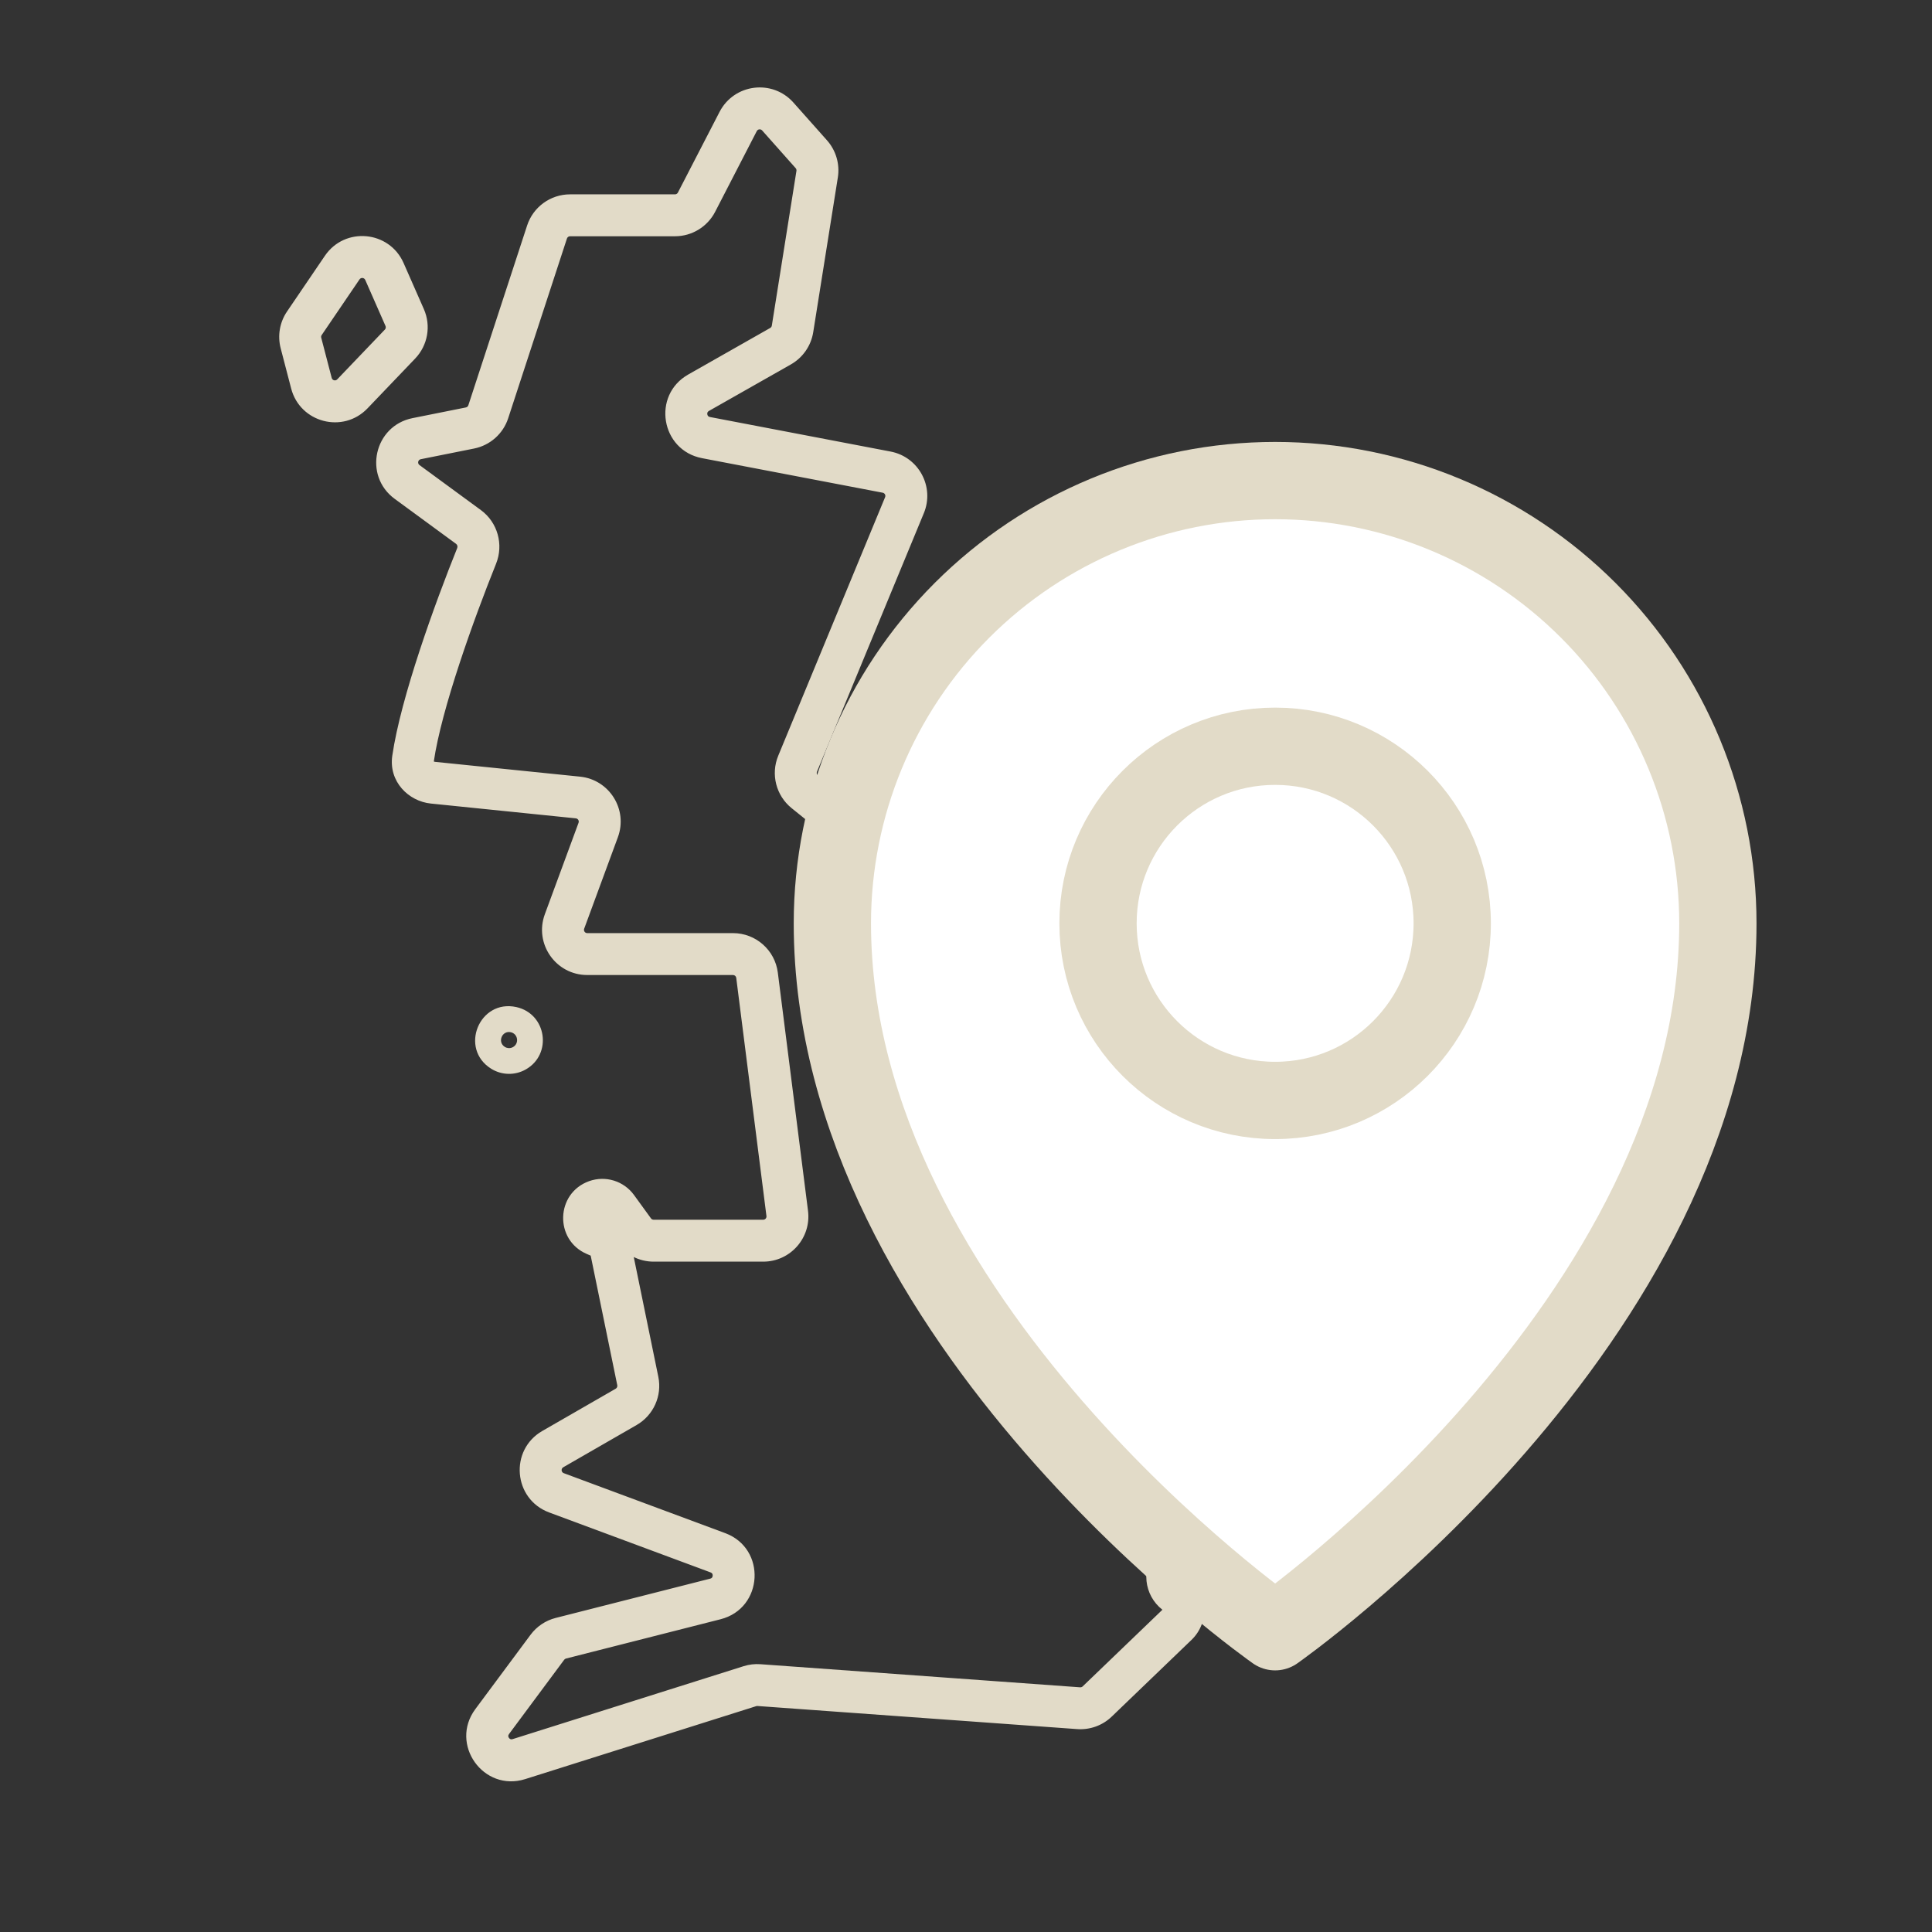
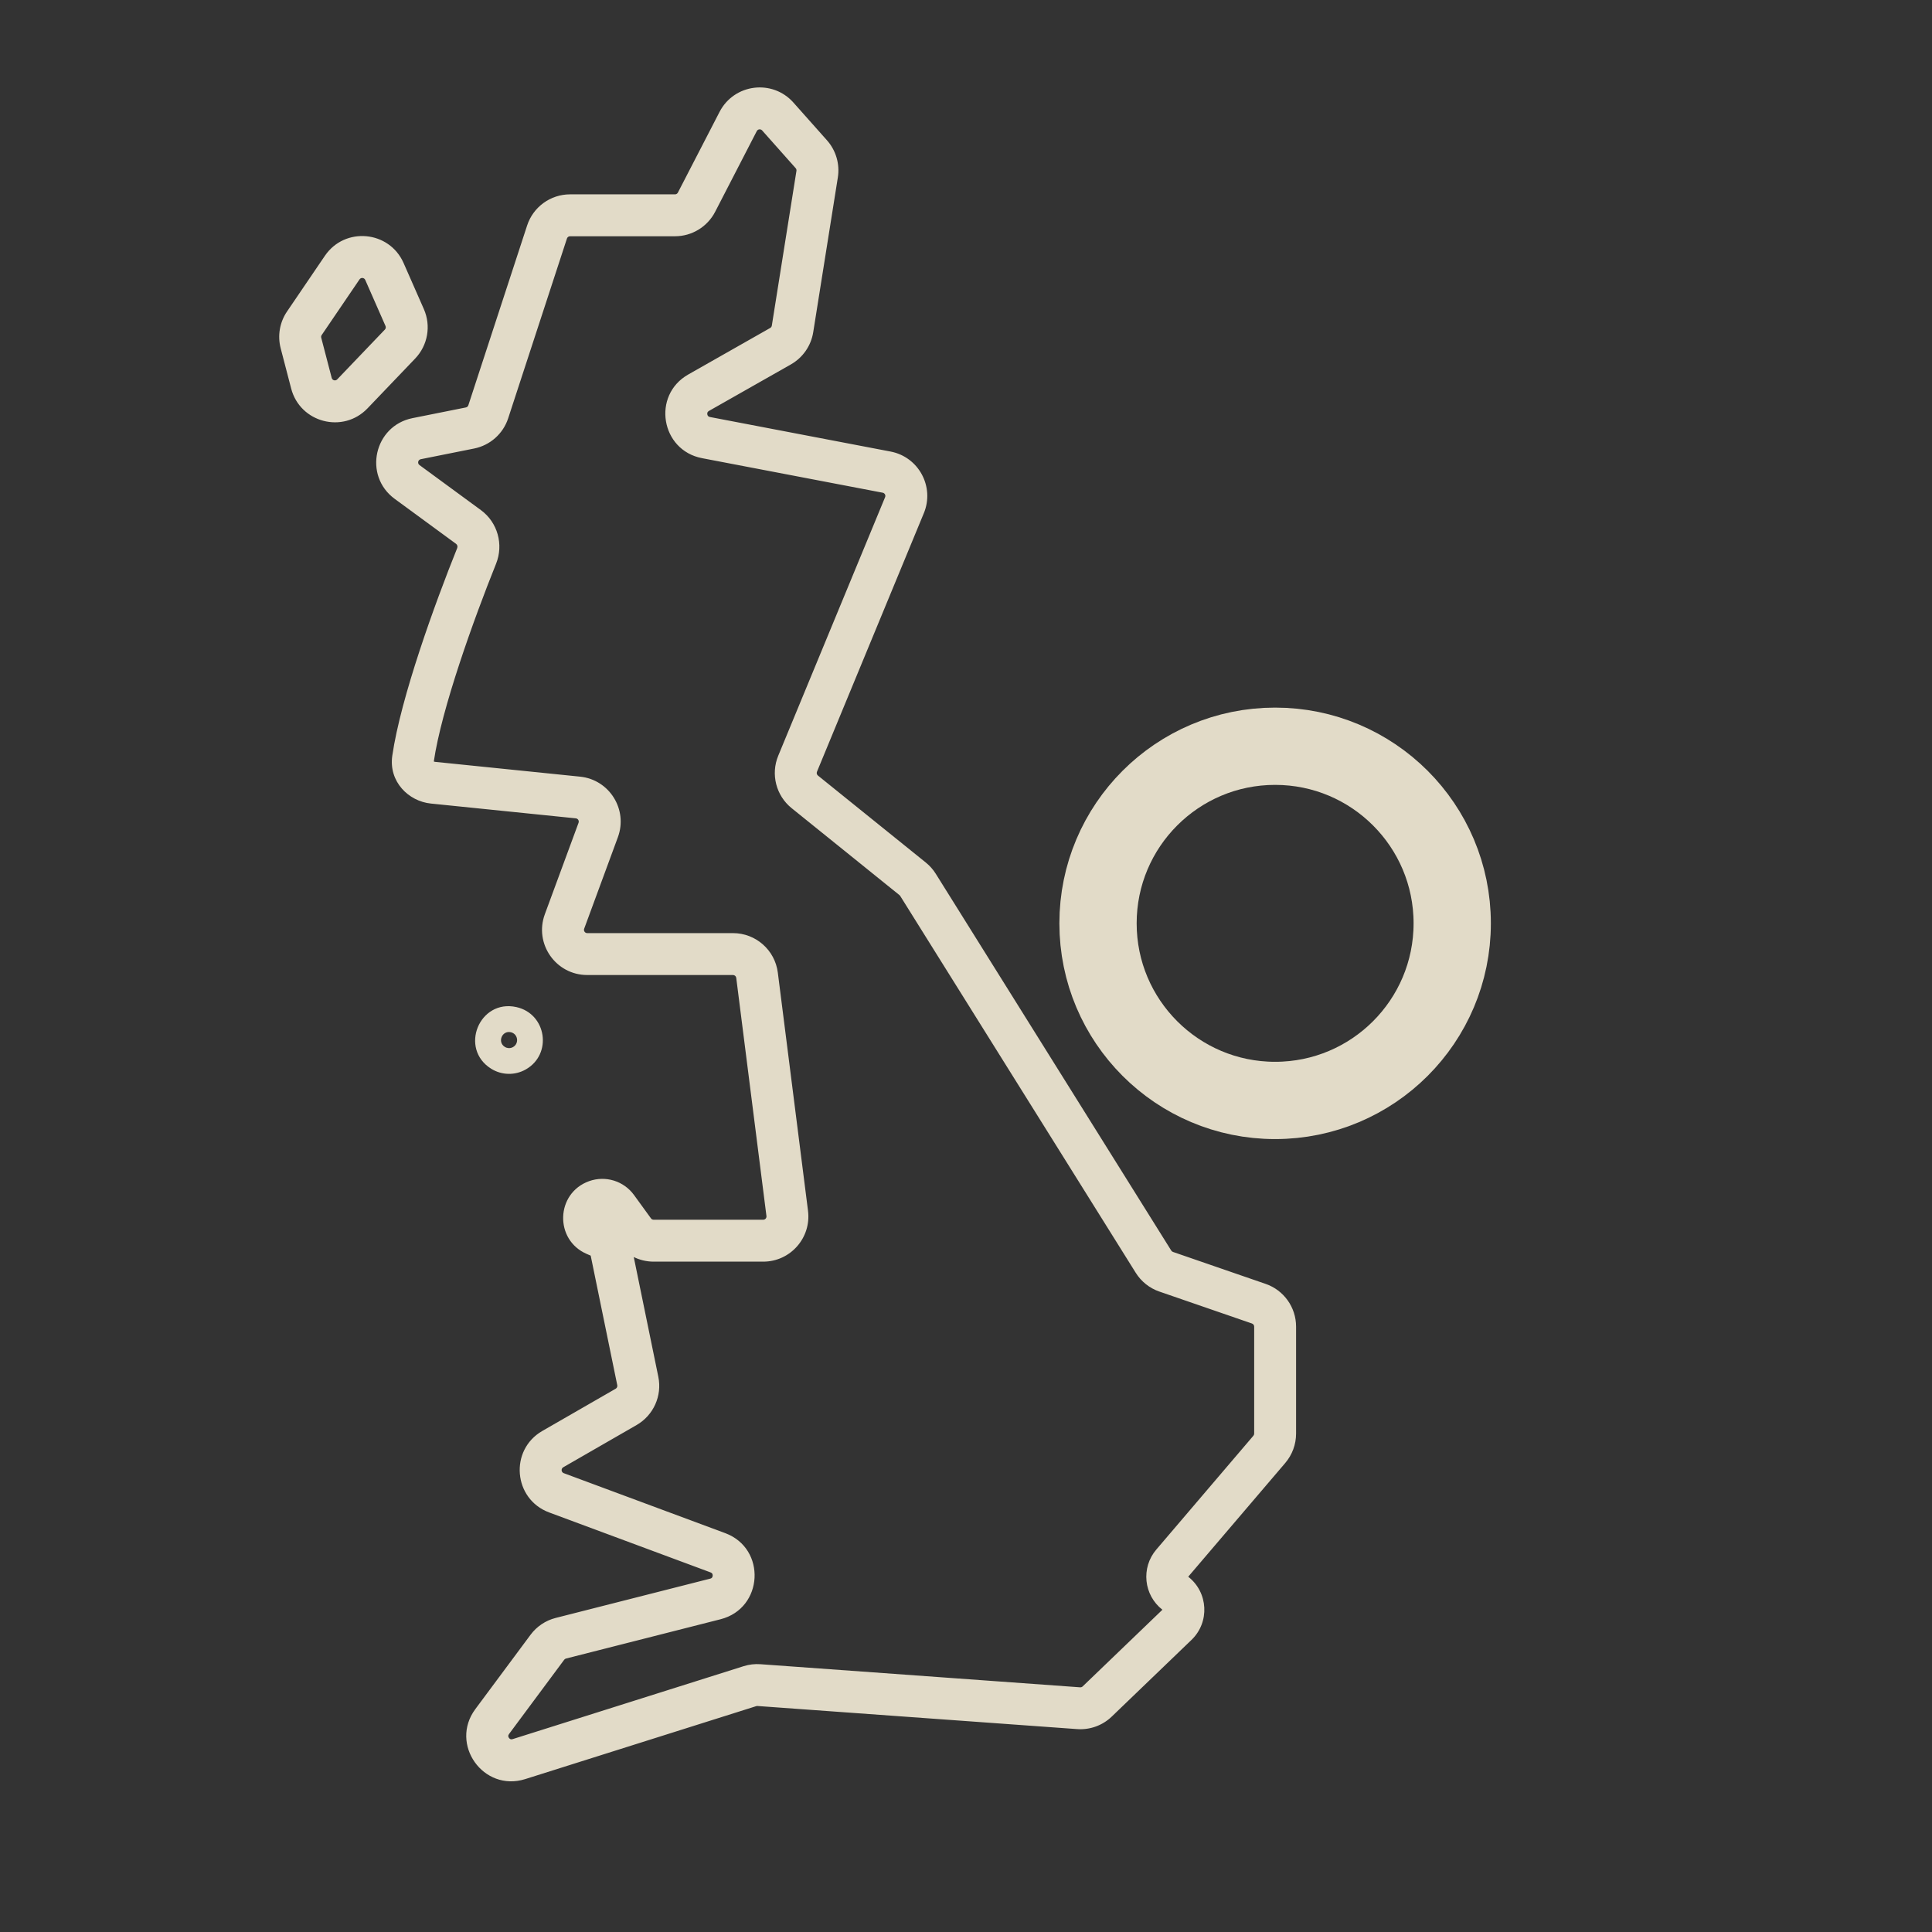
<svg xmlns="http://www.w3.org/2000/svg" width="150" height="150" viewBox="0 0 150 150" fill="none">
  <rect x="0" y="0" width="150" height="150" fill="#333333" stroke="none" />
  <path d="M56.754 9.146L55.866 8.688L55.866 8.688L56.754 9.146ZM60.856 8.63L61.603 7.965L61.603 7.965L60.856 8.63ZM63.459 11.559L64.207 10.894L64.207 10.894L63.459 11.559ZM64.062 13.619L65.05 13.776L65.05 13.776L64.062 13.619ZM62.15 25.637L61.162 25.48L61.162 25.48L62.15 25.637ZM60.911 27.424L61.404 28.294L61.404 28.293L60.911 27.424ZM54.546 31.036L55.04 31.906L55.04 31.906L54.546 31.036ZM54.929 33.358L54.741 34.341L54.741 34.341L54.929 33.358ZM68.957 36.04L69.144 35.058L69.144 35.058L68.957 36.04ZM70.803 39.46L71.727 39.842L71.728 39.842L70.803 39.46ZM62.505 59.536L63.429 59.918L63.429 59.918L62.505 59.536ZM62.877 60.991L62.249 61.77L62.249 61.77L62.877 60.991ZM71.251 67.745L71.879 66.967L71.879 66.967L71.251 67.745ZM71.804 68.368L70.956 68.898L70.956 68.898L71.804 68.368ZM90.089 97.625L89.241 98.155L89.241 98.155L90.089 97.625ZM90.745 98.145L91.071 97.2L91.071 97.2L90.745 98.145ZM97.937 100.626L98.263 99.681L98.263 99.681L97.937 100.626ZM99.627 102.996H100.627L100.627 102.996L99.627 102.996ZM99.028 112.934L99.789 113.583L99.789 113.582L99.028 112.934ZM91.49 121.771L90.729 121.122L90.729 121.122L91.49 121.771ZM91.636 123.203L91.022 123.992L91.022 123.992L91.636 123.203ZM91.814 126.602L92.507 127.322L92.507 127.322L91.814 126.602ZM85.621 132.557L84.927 131.836L84.927 131.836L85.621 132.557ZM83.702 133.25L83.63 134.247L83.63 134.247L83.702 133.25ZM58.881 131.456L58.809 132.453L58.809 132.453L58.881 131.456ZM58.414 131.511L58.113 130.557L58.112 130.557L58.414 131.511ZM40.476 137.176L40.777 138.129L40.777 138.129L40.476 137.176ZM37.709 133.289L36.906 132.693L36.906 132.693L37.709 133.289ZM41.995 127.52L41.192 126.923L41.192 126.923L41.995 127.52ZM43.389 126.585L43.143 125.616L43.143 125.616L43.389 126.585ZM55.389 123.534L55.636 124.503L55.636 124.503L55.389 123.534ZM55.517 121.144L55.865 120.206L55.865 120.206L55.517 121.144ZM42.984 116.488L42.636 117.426L42.636 117.426L42.984 116.488ZM42.606 111.965L42.107 111.098L42.107 111.098L42.606 111.965ZM48.302 108.686L48.801 109.552L48.802 109.552L48.302 108.686ZM48.905 107.347L49.884 107.146L49.884 107.146L48.905 107.347ZM46.834 97.25L47.813 97.049L47.813 97.049L46.834 97.25ZM46.29 96.583L45.895 97.502L45.895 97.502L46.29 96.583ZM45.959 96.441L46.354 95.522L46.353 95.522L45.959 96.441ZM46.077 92.645L45.74 91.704L45.74 91.704L46.077 92.645ZM48.414 93.366L49.223 92.778L49.222 92.778L48.414 93.366ZM49.735 95.185L48.926 95.772L48.926 95.773L49.735 95.185ZM59.254 95.7L59.254 96.7L59.255 96.7L59.254 95.7ZM60.498 94.289L61.491 94.163L61.491 94.163L60.498 94.289ZM58.154 75.797L59.146 75.671L59.146 75.671L58.154 75.797ZM56.911 74.7L56.911 73.7H56.911V74.7ZM43.24 71.326L42.301 70.98L42.301 70.981L43.24 71.326ZM45.858 64.222L46.796 64.567L46.796 64.567L45.858 64.222ZM44.808 62.541L44.91 61.546L44.91 61.546L44.808 62.541ZM33.552 61.393L33.451 62.387L33.451 62.387L33.552 61.393ZM31.447 58.817L30.457 58.673L30.457 58.673L31.447 58.817ZM36.424 42.927L37.352 43.3L37.352 43.3L36.424 42.927ZM36.002 41.42L36.594 40.614L36.594 40.614L36.002 41.42ZM31.235 37.924L30.643 38.73L30.643 38.73L31.235 37.924ZM32.226 33.443L32.422 34.424L32.422 34.424L32.226 33.443ZM36.368 32.614L36.564 33.595L36.564 33.595L36.368 32.614ZM37.313 31.775L38.263 32.087L38.264 32.086L37.313 31.775ZM41.877 17.816L40.926 17.505L40.926 17.506L41.877 17.816ZM44.259 16.089L44.259 15.089L44.259 15.089L44.259 16.089ZM52.407 16.089L52.407 17.089L52.407 17.089L52.407 16.089ZM53.521 15.41L54.41 15.869L54.41 15.869L53.521 15.41ZM59.919 9.463L60.667 8.799L60.667 8.799L59.919 9.463ZM57.868 9.721L56.979 9.262L56.979 9.262L57.868 9.721ZM54.635 15.985L55.524 16.444L55.524 16.444L54.635 15.985ZM52.407 17.343L52.407 18.343L52.407 18.343L52.407 17.343ZM44.259 17.343L44.259 16.343L44.259 16.343L44.259 17.343ZM43.068 18.206L42.117 17.895L42.117 17.895L43.068 18.206ZM38.504 32.164L37.554 31.853L37.554 31.853L38.504 32.164ZM36.613 33.844L36.809 34.824L36.809 34.824L36.613 33.844ZM32.472 34.672L32.668 35.653L32.668 35.653L32.472 34.672ZM31.977 36.913L31.386 37.719L31.386 37.719L31.977 36.913ZM36.744 40.408L37.335 39.602L37.335 39.602L36.744 40.408ZM37.587 43.394L38.515 43.767L38.515 43.766L37.587 43.394ZM32.687 58.998L31.697 58.854L31.697 58.854L32.687 58.998ZM33.679 60.145L33.781 59.15L33.781 59.15L33.679 60.145ZM44.936 61.294L45.038 60.299L45.038 60.299L44.936 61.294ZM47.034 64.655L47.972 65.001L47.972 65.001L47.034 64.655ZM44.416 71.76L43.478 71.414L43.478 71.414L44.416 71.76ZM56.911 73.447L56.911 72.447H56.911V73.447ZM59.398 75.639L60.39 75.513L60.39 75.513L59.398 75.639ZM61.742 94.132L62.734 94.006L62.734 94.006L61.742 94.132ZM59.254 96.954L59.254 97.954L59.255 97.954L59.254 96.954ZM48.721 95.922L47.912 96.51L47.913 96.51L48.721 95.922ZM47.399 94.103L48.208 93.515L48.207 93.515L47.399 94.103ZM46.498 93.826L46.163 92.884L46.162 92.885L46.498 93.826ZM46.454 95.289L46.848 94.37L46.847 94.37L46.454 95.289ZM46.784 95.431L46.389 96.35L46.39 96.35L46.784 95.431ZM48.061 96.998L49.041 96.797L49.041 96.797L48.061 96.998ZM50.132 107.095L51.112 106.894L51.112 106.894L50.132 107.095ZM48.927 109.772L49.426 110.639L49.426 110.639L48.927 109.772ZM43.232 113.052L43.731 113.918L43.731 113.918L43.232 113.052ZM43.42 115.313L43.072 116.251L43.072 116.251L43.42 115.313ZM55.954 119.969L56.302 119.031L56.302 119.031L55.954 119.969ZM55.699 124.749L55.945 125.718L55.945 125.718L55.699 124.749ZM43.698 127.8L43.451 126.831L43.451 126.831L43.698 127.8ZM43.001 128.268L42.198 127.671L42.198 127.671L43.001 128.268ZM38.715 134.037L37.913 133.441L37.913 133.441L38.715 134.037ZM40.099 135.979L39.798 135.026L39.798 135.026L40.099 135.979ZM58.036 130.315L57.735 129.362L57.734 129.362L58.036 130.315ZM58.971 130.206L59.043 129.209L59.043 129.209L58.971 130.206ZM83.793 132L83.72 132.997L83.721 132.997L83.793 132ZM84.751 131.653L85.445 132.374L85.445 132.374L84.751 131.653ZM90.946 125.698L91.639 126.419L91.639 126.419L90.946 125.698ZM90.867 124.193L91.481 123.404L91.481 123.404L90.867 124.193ZM90.536 120.957L89.775 120.308L89.775 120.308L90.536 120.957ZM98.074 112.119L98.835 112.768L98.835 112.768L98.074 112.119ZM98.374 102.996L99.374 102.996L99.374 102.996L98.374 102.996ZM97.529 101.812L97.855 100.866L97.855 100.866L97.529 101.812ZM90.335 99.331L90.009 100.276L90.01 100.276L90.335 99.331ZM89.027 98.289L88.179 98.819L88.179 98.819L89.027 98.289ZM70.741 69.032L71.589 68.502L71.588 68.502L70.741 69.032ZM70.465 68.721L71.093 67.942L71.093 67.942L70.465 68.721ZM62.089 61.967L61.462 62.745L61.462 62.745L62.089 61.967ZM61.346 59.057L60.422 58.675L60.422 58.675L61.346 59.057ZM69.644 38.981L70.568 39.363L70.568 39.363L69.644 38.981ZM68.721 37.272L68.909 36.289L68.909 36.289L68.721 37.272ZM54.694 34.59L54.506 35.572L54.506 35.572L54.694 34.59ZM53.927 29.946L54.421 30.816L54.421 30.816L53.927 29.946ZM60.292 26.333L60.786 27.203L60.787 27.202L60.292 26.333ZM60.912 25.439L59.924 25.282L59.924 25.282L60.912 25.439ZM62.824 13.422L63.811 13.579L63.811 13.579L62.824 13.422ZM62.522 12.392L61.775 13.056L61.775 13.056L62.522 12.392ZM38.669 82.131L38.142 82.981L38.142 82.981L38.669 82.131ZM39.877 79.166L40.094 78.19L40.094 78.19L39.877 79.166ZM40.324 82.164L40.816 83.034L40.817 83.034L40.324 82.164ZM39.604 80.391L39.823 79.415L39.821 79.415L39.604 80.391ZM39.329 81.065L38.801 81.915L38.802 81.916L39.329 81.065ZM39.706 81.072L40.198 81.943L40.199 81.942L39.706 81.072ZM26.05 20.424L25.224 19.861L25.223 19.862L26.05 20.424ZM30.419 20.824L31.335 20.422L31.335 20.422L30.419 20.824ZM31.994 24.402L31.078 24.805L31.078 24.805L31.994 24.402ZM31.511 27.145L32.234 27.837L32.234 27.837L31.511 27.145ZM27.812 31.013L27.089 30.322L27.089 30.322L27.812 31.013ZM23.574 29.912L22.606 30.165L22.606 30.165L23.574 29.912ZM22.759 26.789L23.727 26.537L23.727 26.537L22.759 26.789ZM23.112 24.746L23.939 25.308L23.939 25.308L23.112 24.746ZM29.272 21.329L30.187 20.926L30.187 20.926L29.272 21.329ZM27.087 21.129L26.261 20.566L26.261 20.567L27.087 21.129ZM24.148 25.451L23.321 24.889L23.321 24.889L24.148 25.451ZM23.972 26.473L24.94 26.22L24.94 26.22L23.972 26.473ZM24.787 29.596L23.819 29.848L23.819 29.848L24.787 29.596ZM26.906 30.145L26.183 29.454L26.183 29.454L26.906 30.145ZM30.605 26.279L31.328 26.971L31.328 26.97L30.605 26.279ZM30.846 24.907L31.762 24.505L31.762 24.505L30.846 24.907ZM56.754 9.146L57.643 9.605C58.129 8.665 59.406 8.504 60.109 9.294L60.856 8.63L61.603 7.965C59.967 6.125 56.995 6.501 55.866 8.688L56.754 9.146ZM60.856 8.63L60.109 9.294L62.712 12.223L63.459 11.559L64.207 10.894L61.603 7.965L60.856 8.63ZM63.459 11.559L62.712 12.223C63.012 12.561 63.145 13.016 63.074 13.462L64.062 13.619L65.05 13.776C65.215 12.738 64.905 11.68 64.207 10.894L63.459 11.559ZM64.062 13.619L63.074 13.462L61.162 25.48L62.15 25.637L63.138 25.794L65.05 13.776L64.062 13.619ZM62.15 25.637L61.162 25.48C61.09 25.932 60.816 26.328 60.417 26.554L60.911 27.424L61.404 28.293C62.331 27.767 62.97 26.847 63.138 25.794L62.15 25.637ZM60.911 27.424L60.417 26.554L54.053 30.166L54.546 31.036L55.04 31.906L61.404 28.294L60.911 27.424ZM54.546 31.036L54.053 30.166C52.231 31.201 52.681 33.947 54.741 34.341L54.929 33.358L55.117 32.376C55.043 32.362 55.004 32.333 54.979 32.306C54.949 32.274 54.924 32.227 54.915 32.168C54.905 32.11 54.913 32.057 54.931 32.017C54.946 31.983 54.974 31.943 55.04 31.906L54.546 31.036ZM54.929 33.358L54.741 34.341L68.769 37.022L68.957 36.04L69.144 35.058L55.117 32.376L54.929 33.358ZM68.957 36.04L68.769 37.022C69.706 37.202 70.243 38.196 69.879 39.078L70.803 39.46L71.728 39.842C72.575 37.789 71.325 35.475 69.144 35.058L68.957 36.04ZM70.803 39.46L69.879 39.078L61.581 59.154L62.505 59.536L63.429 59.918L71.727 39.842L70.803 39.46ZM62.505 59.536L61.581 59.154C61.2 60.077 61.47 61.142 62.249 61.77L62.877 60.991L63.504 60.213C63.417 60.143 63.386 60.023 63.429 59.918L62.505 59.536ZM62.877 60.991L62.249 61.77L70.624 68.523L71.251 67.745L71.879 66.967L63.504 60.213L62.877 60.991ZM71.251 67.745L70.624 68.523C70.755 68.629 70.868 68.756 70.956 68.898L71.804 68.368L72.652 67.838C72.445 67.506 72.183 67.212 71.879 66.967L71.251 67.745ZM71.804 68.368L70.956 68.898L89.241 98.155L90.089 97.625L90.937 97.095L72.652 67.838L71.804 68.368ZM90.089 97.625L89.241 98.155C89.516 98.594 89.933 98.923 90.419 99.091L90.745 98.145L91.071 97.2C91.014 97.181 90.967 97.143 90.937 97.095L90.089 97.625ZM90.745 98.145L90.419 99.091L97.611 101.571L97.937 100.626L98.263 99.681L91.071 97.2L90.745 98.145ZM97.937 100.626L97.611 101.571C98.219 101.781 98.627 102.354 98.627 102.996L99.627 102.996L100.627 102.996C100.627 101.5 99.677 100.168 98.263 99.681L97.937 100.626ZM99.627 102.996H98.627V111.306H99.627H100.627V102.996H99.627ZM99.627 111.306H98.627C98.627 111.664 98.499 112.012 98.267 112.285L99.028 112.934L99.789 113.582C100.33 112.947 100.627 112.14 100.627 111.306H99.627ZM99.028 112.934L98.267 112.285L90.729 121.122L91.49 121.771L92.251 122.419L99.789 113.583L99.028 112.934ZM91.49 121.771L90.729 121.122C89.99 121.988 90.125 123.294 91.022 123.992L91.636 123.203L92.25 122.414C92.249 122.413 92.249 122.413 92.25 122.414C92.25 122.414 92.251 122.415 92.251 122.415C92.252 122.417 92.252 122.417 92.252 122.416C92.251 122.416 92.252 122.416 92.251 122.417C92.251 122.418 92.251 122.419 92.25 122.42C92.25 122.42 92.25 122.42 92.251 122.419L91.49 121.771ZM91.636 123.203L91.022 123.992C91.623 124.46 91.67 125.353 91.121 125.881L91.814 126.602L92.507 127.322C93.934 125.95 93.814 123.63 92.25 122.414L91.636 123.203ZM91.814 126.602L91.121 125.881L84.927 131.836L85.621 132.557L86.314 133.277L92.507 127.322L91.814 126.602ZM85.621 132.557L84.927 131.836C84.62 132.132 84.2 132.283 83.774 132.253L83.702 133.25L83.63 134.247C84.621 134.319 85.597 133.967 86.314 133.277L85.621 132.557ZM83.702 133.25L83.774 132.253L58.953 130.459L58.881 131.456L58.809 132.453L83.63 134.247L83.702 133.25ZM58.881 131.456L58.953 130.459C58.67 130.438 58.385 130.471 58.113 130.557L58.414 131.511L58.714 132.465C58.744 132.455 58.777 132.451 58.809 132.453L58.881 131.456ZM58.414 131.511L58.112 130.557L40.175 136.222L40.476 137.176L40.777 138.129L58.715 132.464L58.414 131.511ZM40.476 137.176L40.175 136.222C38.781 136.662 37.639 135.059 38.511 133.885L37.709 133.289L36.906 132.693C34.877 135.423 37.533 139.153 40.777 138.129L40.476 137.176ZM37.709 133.289L38.511 133.885L42.797 128.116L41.995 127.52L41.192 126.923L36.906 132.693L37.709 133.289ZM41.995 127.52L42.797 128.116C43.004 127.838 43.3 127.639 43.636 127.554L43.389 126.585L43.143 125.616C42.361 125.814 41.673 126.277 41.192 126.923L41.995 127.52ZM43.389 126.585L43.636 127.554L55.636 124.503L55.389 123.534L55.143 122.565L43.143 125.616L43.389 126.585ZM55.389 123.534L55.636 124.503C57.777 123.958 57.938 120.976 55.865 120.206L55.517 121.144L55.169 122.081C55.246 122.11 55.279 122.147 55.298 122.178C55.321 122.215 55.337 122.269 55.334 122.332C55.33 122.396 55.309 122.448 55.282 122.483C55.26 122.511 55.223 122.545 55.142 122.565L55.389 123.534ZM55.517 121.144L55.865 120.206L43.332 115.551L42.984 116.488L42.636 117.426L55.169 122.081L55.517 121.144ZM42.984 116.488L43.332 115.551C42.135 115.106 41.999 113.468 43.105 112.831L42.606 111.965L42.107 111.098C39.533 112.58 39.851 116.391 42.636 117.426L42.984 116.488ZM42.606 111.965L43.105 112.831L48.801 109.552L48.302 108.686L47.803 107.819L42.107 111.098L42.606 111.965ZM48.302 108.686L48.802 109.552C49.643 109.067 50.08 108.097 49.884 107.146L48.905 107.347L47.925 107.548C47.947 107.654 47.898 107.764 47.803 107.819L48.302 108.686ZM48.905 107.347L49.884 107.146L47.813 97.049L46.834 97.25L45.854 97.451L47.925 107.548L48.905 107.347ZM46.834 97.25L47.813 97.049C47.686 96.43 47.264 95.913 46.684 95.664L46.29 96.583L45.895 97.502C45.874 97.493 45.859 97.475 45.854 97.451L46.834 97.25ZM46.29 96.583L46.684 95.664L46.354 95.522L45.959 96.441L45.565 97.36L45.895 97.502L46.29 96.583ZM45.959 96.441L46.353 95.522C45.484 95.15 45.523 93.905 46.413 93.587L46.077 92.645L45.74 91.704C43.138 92.634 43.025 96.272 45.566 97.361L45.959 96.441ZM46.077 92.645L46.413 93.587C46.848 93.432 47.334 93.582 47.605 93.954L48.414 93.366L49.222 92.778C48.428 91.686 47.01 91.251 45.74 91.704L46.077 92.645ZM48.414 93.366L47.605 93.954L48.926 95.772L49.735 95.185L50.544 94.597L49.223 92.778L48.414 93.366ZM49.735 95.185L48.926 95.773C49.351 96.357 50.03 96.7 50.749 96.7V95.7V94.7C50.667 94.7 50.59 94.661 50.544 94.596L49.735 95.185ZM50.749 95.7V96.7H59.254V95.7V94.7H50.749V95.7ZM59.254 95.7L59.255 96.7C60.611 96.7 61.661 95.51 61.491 94.163L60.498 94.289L59.507 94.415C59.526 94.565 59.408 94.7 59.254 94.7L59.254 95.7ZM60.498 94.289L61.491 94.163L59.146 75.671L58.154 75.797L57.162 75.923L59.507 94.415L60.498 94.289ZM58.154 75.797L59.146 75.671C59.003 74.546 58.046 73.701 56.911 73.7L56.911 74.7L56.91 75.7C57.037 75.7 57.146 75.795 57.162 75.923L58.154 75.797ZM56.911 74.7V73.7H45.593V74.7V75.7H56.911V74.7ZM45.593 74.7V73.7C44.544 73.7 43.816 72.656 44.178 71.672L43.24 71.326L42.301 70.981C41.458 73.271 43.153 75.7 45.593 75.7V74.7ZM43.24 71.326L44.178 71.672L46.796 64.567L45.858 64.222L44.92 63.876L42.301 70.98L43.24 71.326ZM45.858 64.222L46.796 64.567C47.305 63.185 46.373 61.696 44.91 61.546L44.808 62.541L44.706 63.536C44.872 63.553 44.976 63.721 44.919 63.876L45.858 64.222ZM44.808 62.541L44.91 61.546L33.654 60.398L33.552 61.393L33.451 62.387L44.707 63.536L44.808 62.541ZM33.552 61.393L33.654 60.398C32.866 60.317 32.334 59.669 32.436 58.961L31.447 58.817L30.457 58.673C30.165 60.684 31.717 62.211 33.451 62.387L33.552 61.393ZM31.447 58.817L32.436 58.961C33.057 54.693 35.624 47.599 37.352 43.3L36.424 42.927L35.496 42.554C33.775 46.834 31.117 54.137 30.457 58.673L31.447 58.817ZM36.424 42.927L37.352 43.3C37.739 42.338 37.433 41.23 36.594 40.614L36.002 41.42L35.411 42.226C35.503 42.294 35.548 42.426 35.496 42.554L36.424 42.927ZM36.002 41.42L36.594 40.614L31.826 37.117L31.235 37.924L30.643 38.73L35.411 42.226L36.002 41.42ZM31.235 37.924L31.826 37.117C30.77 36.343 31.137 34.681 32.422 34.424L32.226 33.443L32.03 32.463C29.04 33.061 28.184 36.927 30.643 38.73L31.235 37.924ZM32.226 33.443L32.422 34.424L36.564 33.595L36.368 32.614L36.171 31.634L32.03 32.463L32.226 33.443ZM36.368 32.614L36.564 33.595C37.36 33.435 38.01 32.86 38.263 32.087L37.313 31.775L36.363 31.464C36.334 31.55 36.262 31.616 36.171 31.634L36.368 32.614ZM37.313 31.775L38.264 32.086L42.827 18.127L41.877 17.816L40.926 17.506L36.362 31.465L37.313 31.775ZM41.877 17.816L42.827 18.127C43.03 17.508 43.608 17.089 44.259 17.089L44.259 16.089L44.259 15.089C42.743 15.089 41.398 16.064 40.926 17.505L41.877 17.816ZM44.259 16.089V17.089H52.407V16.089V15.089H44.259V16.089ZM52.407 16.089L52.407 17.089C53.25 17.089 54.023 16.618 54.41 15.869L53.521 15.41L52.633 14.951C52.589 15.036 52.502 15.089 52.407 15.089L52.407 16.089ZM53.521 15.41L54.41 15.869L57.643 9.605L56.754 9.146L55.866 8.688L52.632 14.951L53.521 15.41ZM59.919 9.463L60.667 8.799C59.616 7.616 57.705 7.857 56.979 9.262L57.868 9.721L58.756 10.18C58.838 10.021 59.054 9.994 59.172 10.127L59.919 9.463ZM57.868 9.721L56.979 9.262L53.747 15.527L54.635 15.985L55.524 16.444L58.756 10.179L57.868 9.721ZM54.635 15.985L53.747 15.527C53.488 16.027 52.971 16.343 52.407 16.343L52.407 17.343L52.407 18.343C53.719 18.343 54.922 17.61 55.524 16.444L54.635 15.985ZM52.407 17.343V16.343H44.259V17.343V18.343H52.407V17.343ZM44.259 17.343L44.259 16.343C43.285 16.343 42.421 16.968 42.117 17.895L43.068 18.206L44.018 18.517C44.052 18.414 44.149 18.343 44.26 18.343L44.259 17.343ZM43.068 18.206L42.117 17.895L37.554 31.853L38.504 32.164L39.455 32.475L44.018 18.517L43.068 18.206ZM38.504 32.164L37.554 31.853C37.385 32.37 36.95 32.756 36.416 32.863L36.613 33.844L36.809 34.824C38.05 34.576 39.062 33.678 39.455 32.475L38.504 32.164ZM36.613 33.844L36.417 32.863L32.276 33.691L32.472 34.672L32.668 35.653L36.809 34.824L36.613 33.844ZM32.472 34.672L32.276 33.691C30.354 34.076 29.806 36.561 31.386 37.719L31.977 36.913L32.568 36.107C32.39 35.976 32.453 35.696 32.668 35.653L32.472 34.672ZM31.977 36.913L31.386 37.719L36.152 41.215L36.744 40.408L37.335 39.602L32.568 36.107L31.977 36.913ZM36.744 40.408L36.152 41.215C36.713 41.626 36.921 42.369 36.66 43.021L37.587 43.394L38.515 43.766C39.111 42.283 38.645 40.563 37.335 39.602L36.744 40.408ZM37.587 43.394L36.66 43.02C34.934 47.312 32.333 54.486 31.697 58.854L32.687 58.998L33.677 59.142C34.273 55.042 36.782 48.077 38.515 43.767L37.587 43.394ZM32.687 58.998L31.697 58.854C31.526 60.035 32.423 61.022 33.578 61.139L33.679 60.145L33.781 59.15C33.738 59.145 33.711 59.135 33.696 59.127C33.681 59.119 33.674 59.112 33.672 59.11C33.67 59.107 33.672 59.109 33.675 59.117C33.677 59.125 33.678 59.134 33.677 59.142L32.687 58.998ZM33.679 60.145L33.578 61.139L44.834 62.289L44.936 61.294L45.038 60.299L33.781 59.15L33.679 60.145ZM44.936 61.294L44.834 62.289C45.813 62.389 46.436 63.386 46.095 64.31L47.034 64.655L47.972 65.001C48.764 62.852 47.316 60.532 45.038 60.299L44.936 61.294ZM47.034 64.655L46.095 64.31L43.478 71.414L44.416 71.76L45.355 72.105L47.972 65.001L47.034 64.655ZM44.416 71.76L43.478 71.414C42.936 72.885 44.025 74.447 45.593 74.447V73.447V72.447C45.417 72.447 45.294 72.271 45.355 72.105L44.416 71.76ZM45.593 73.447V74.447H56.911V73.447V72.447H45.593V73.447ZM56.911 73.447L56.91 74.447C57.67 74.448 58.31 75.012 58.406 75.765L59.398 75.639L60.39 75.513C60.168 73.76 58.676 72.448 56.911 72.447L56.911 73.447ZM59.398 75.639L58.406 75.764L60.75 94.258L61.742 94.132L62.734 94.006L60.39 75.513L59.398 75.639ZM61.742 94.132L60.75 94.257C60.864 95.158 60.162 95.954 59.254 95.954L59.254 96.954L59.255 97.954C61.366 97.954 62.999 96.101 62.734 94.006L61.742 94.132ZM59.254 96.954V95.954H50.749V96.954V97.954H59.254V96.954ZM50.749 96.954V95.954C50.267 95.954 49.813 95.723 49.53 95.334L48.721 95.922L47.913 96.51C48.573 97.418 49.628 97.954 50.749 97.954V96.954ZM48.721 95.922L49.53 95.334L48.208 93.515L47.399 94.103L46.59 94.692L47.912 96.51L48.721 95.922ZM47.399 94.103L48.207 93.515C47.74 92.873 46.907 92.619 46.163 92.884L46.498 93.826L46.834 94.768C46.747 94.799 46.647 94.77 46.59 94.692L47.399 94.103ZM46.498 93.826L46.162 92.885C44.632 93.431 44.568 95.569 46.06 96.208L46.454 95.289L46.847 94.37C46.878 94.383 46.918 94.413 46.946 94.46C46.97 94.501 46.978 94.541 46.977 94.573C46.976 94.605 46.966 94.644 46.938 94.684C46.908 94.729 46.866 94.757 46.835 94.768L46.498 93.826ZM46.454 95.289L46.059 96.208L46.389 96.35L46.784 95.431L47.178 94.512L46.848 94.37L46.454 95.289ZM46.784 95.431L46.39 96.35C46.745 96.502 47.004 96.819 47.081 97.199L48.061 96.998L49.041 96.797C48.831 95.777 48.136 94.922 47.178 94.512L46.784 95.431ZM48.061 96.998L47.081 97.199L49.153 107.296L50.132 107.095L51.112 106.894L49.041 96.797L48.061 96.998ZM50.132 107.095L49.153 107.296C49.283 107.932 48.991 108.582 48.428 108.906L48.927 109.772L49.426 110.639C50.736 109.884 51.416 108.374 51.112 106.894L50.132 107.095ZM48.927 109.772L48.428 108.906L42.733 112.185L43.232 113.052L43.731 113.918L49.426 110.639L48.927 109.772ZM43.232 113.052L42.733 112.185C41.08 113.137 41.282 115.586 43.072 116.251L43.42 115.313L43.769 114.376C43.568 114.302 43.544 114.026 43.731 113.918L43.232 113.052ZM43.42 115.313L43.072 116.251L55.605 120.906L55.954 119.969L56.302 119.031L43.769 114.376L43.42 115.313ZM55.954 119.969L55.605 120.906C56.991 121.421 56.885 123.415 55.452 123.78L55.699 124.749L55.945 125.718C59.279 124.87 59.526 120.229 56.302 119.031L55.954 119.969ZM55.699 124.749L55.452 123.78L43.451 126.831L43.698 127.8L43.944 128.769L55.945 125.718L55.699 124.749ZM43.698 127.8L43.451 126.831C42.948 126.959 42.506 127.256 42.198 127.671L43.001 128.268L43.803 128.864C43.839 128.816 43.889 128.783 43.944 128.769L43.698 127.8ZM43.001 128.268L42.198 127.671L37.913 133.441L38.715 134.037L39.518 134.633L43.803 128.864L43.001 128.268ZM38.715 134.037L37.913 133.441C36.609 135.196 38.316 137.591 40.4 136.933L40.099 135.979L39.798 135.026C39.721 135.05 39.671 135.042 39.637 135.029C39.596 135.014 39.551 134.982 39.515 134.931C39.479 134.881 39.463 134.827 39.462 134.784C39.462 134.748 39.47 134.699 39.518 134.633L38.715 134.037ZM40.099 135.979L40.4 136.933L58.337 131.269L58.036 130.315L57.734 129.362L39.798 135.026L40.099 135.979ZM58.036 130.315L58.337 131.269C58.517 131.212 58.708 131.19 58.899 131.203L58.971 130.206L59.043 129.209C58.602 129.177 58.158 129.228 57.735 129.362L58.036 130.315ZM58.971 130.206L58.899 131.203L83.72 132.997L83.793 132L83.865 131.003L59.043 129.209L58.971 130.206ZM83.793 132L83.721 132.997C84.358 133.043 84.984 132.817 85.445 132.374L84.751 131.653L84.058 130.932C84.007 130.982 83.936 131.008 83.864 131.003L83.793 132ZM84.751 131.653L85.445 132.374L91.639 126.419L90.946 125.698L90.253 124.977L84.058 130.932L84.751 131.653ZM90.946 125.698L91.639 126.419C92.516 125.575 92.44 124.151 91.481 123.404L90.867 124.193L90.252 124.982C90.254 124.983 90.254 124.984 90.253 124.983C90.252 124.982 90.252 124.981 90.251 124.98C90.251 124.979 90.251 124.979 90.251 124.98C90.251 124.982 90.251 124.982 90.251 124.98C90.252 124.979 90.252 124.978 90.253 124.977C90.254 124.976 90.254 124.977 90.252 124.978L90.946 125.698ZM90.867 124.193L91.481 123.404C90.918 122.966 90.834 122.148 91.297 121.606L90.536 120.957L89.775 120.308C88.573 121.718 88.791 123.846 90.253 124.983L90.867 124.193ZM90.536 120.957L91.296 121.606L98.835 112.768L98.074 112.119L97.313 111.47L89.775 120.308L90.536 120.957ZM98.074 112.119L98.835 112.768C99.182 112.36 99.374 111.842 99.374 111.306H98.374H97.374C97.374 111.365 97.352 111.424 97.312 111.471L98.074 112.119ZM98.374 111.306H99.374V102.996H98.374H97.374V111.306H98.374ZM98.374 102.996L99.374 102.996C99.373 102.035 98.763 101.18 97.855 100.866L97.529 101.812L97.202 102.757C97.305 102.792 97.374 102.889 97.374 102.997L98.374 102.996ZM97.529 101.812L97.855 100.866L90.661 98.386L90.335 99.331L90.01 100.276L97.203 102.757L97.529 101.812ZM90.335 99.331L90.661 98.386C90.336 98.273 90.058 98.052 89.875 97.759L89.027 98.289L88.179 98.819C88.604 99.499 89.25 100.014 90.009 100.276L90.335 99.331ZM89.027 98.289L89.875 97.759L71.589 68.502L70.741 69.032L69.893 69.562L88.179 98.819L89.027 98.289ZM70.741 69.032L71.588 68.502C71.457 68.292 71.291 68.102 71.093 67.942L70.465 68.721L69.837 69.499C69.857 69.515 69.876 69.536 69.893 69.562L70.741 69.032ZM70.465 68.721L71.093 67.942L62.717 61.188L62.089 61.967L61.462 62.745L69.838 69.499L70.465 68.721ZM62.089 61.967L62.717 61.188C62.197 60.769 62.015 60.056 62.27 59.439L61.346 59.057L60.422 58.675C59.828 60.112 60.251 61.769 61.462 62.745L62.089 61.967ZM61.346 59.057L62.27 59.439L70.568 39.363L69.644 38.981L68.72 38.599L60.422 58.675L61.346 59.057ZM69.644 38.981L70.568 39.363C71.113 38.044 70.311 36.558 68.909 36.289L68.721 37.272L68.533 38.254C68.691 38.284 68.781 38.451 68.72 38.6L69.644 38.981ZM68.721 37.272L68.909 36.289L54.882 33.608L54.694 34.59L54.506 35.572L68.533 38.254L68.721 37.272ZM54.694 34.59L54.882 33.608C53.505 33.344 53.201 31.508 54.421 30.816L53.927 29.946L53.434 29.077C50.597 30.687 51.301 34.959 54.506 35.572L54.694 34.59ZM53.927 29.946L54.421 30.816L60.786 27.203L60.292 26.333L59.799 25.463L53.434 29.077L53.927 29.946ZM60.292 26.333L60.787 27.202C61.382 26.864 61.792 26.273 61.899 25.597L60.912 25.439L59.924 25.282C59.912 25.358 59.865 25.425 59.798 25.464L60.292 26.333ZM60.912 25.439L61.899 25.597L63.811 13.579L62.824 13.422L61.836 13.265L59.924 25.282L60.912 25.439ZM62.824 13.422L63.811 13.579C63.917 12.911 63.717 12.231 63.269 11.727L62.522 12.392L61.775 13.056C61.826 13.113 61.848 13.191 61.836 13.265L62.824 13.422ZM62.522 12.392L63.27 11.727L60.667 8.799L59.919 9.463L59.172 10.127L61.775 13.056L62.522 12.392ZM38.669 82.131L39.195 81.281C38.598 80.911 38.975 79.99 39.659 80.142L39.877 79.166L40.094 78.19C37.209 77.548 35.631 81.424 38.142 82.981L38.669 82.131ZM39.877 79.166L39.659 80.142C40.216 80.266 40.327 81.013 39.831 81.294L40.324 82.164L40.817 83.034C42.907 81.85 42.437 78.713 40.094 78.19L39.877 79.166ZM40.324 82.164L39.831 81.294C39.633 81.406 39.389 81.401 39.195 81.281L38.669 82.131L38.142 82.981C38.956 83.485 39.982 83.507 40.816 83.034L40.324 82.164ZM39.604 80.391L39.821 79.415C38.318 79.08 37.489 81.101 38.801 81.915L39.329 81.065L39.856 80.216C40.461 80.591 40.078 81.521 39.387 81.367L39.604 80.391ZM39.329 81.065L38.802 81.916C39.23 82.181 39.766 82.187 40.198 81.943L39.706 81.072L39.213 80.202C39.41 80.09 39.656 80.092 39.855 80.215L39.329 81.065ZM39.706 81.072L40.199 81.942C41.288 81.324 41.045 79.689 39.823 79.415L39.604 80.391L39.385 81.366C38.822 81.24 38.711 80.487 39.212 80.203L39.706 81.072ZM26.05 20.424L26.877 20.986C27.543 20.007 29.027 20.143 29.504 21.227L30.419 20.824L31.335 20.422C30.225 17.899 26.773 17.583 25.224 19.861L26.05 20.424ZM30.419 20.824L29.504 21.227L31.078 24.805L31.994 24.402L32.909 24L31.335 20.422L30.419 20.824ZM31.994 24.402L31.078 24.805C31.324 25.363 31.209 26.014 30.788 26.454L31.511 27.145L32.234 27.837C33.214 26.812 33.48 25.297 32.909 24L31.994 24.402ZM31.511 27.145L30.789 26.454L27.089 30.322L27.812 31.013L28.535 31.704L32.234 27.837L31.511 27.145ZM27.812 31.013L27.089 30.322C26.274 31.174 24.839 30.802 24.541 29.66L23.574 29.912L22.606 30.165C23.299 32.821 26.637 33.688 28.535 31.704L27.812 31.013ZM23.574 29.912L24.541 29.66L23.727 26.537L22.759 26.789L21.792 27.041L22.606 30.165L23.574 29.912ZM22.759 26.789L23.727 26.537C23.617 26.116 23.694 25.668 23.939 25.308L23.112 24.746L22.285 24.184C21.716 25.021 21.536 26.063 21.792 27.041L22.759 26.789ZM23.112 24.746L23.939 25.308L26.877 20.986L26.05 20.424L25.223 19.862L22.285 24.184L23.112 24.746ZM29.272 21.329L30.187 20.926C29.474 19.305 27.256 19.103 26.261 20.566L27.087 21.129L27.914 21.692C28.026 21.526 28.276 21.55 28.357 21.732L29.272 21.329ZM27.087 21.129L26.261 20.567L23.321 24.889L24.148 25.451L24.975 26.014L27.914 21.691L27.087 21.129ZM24.148 25.451L23.321 24.889C22.955 25.427 22.841 26.097 23.005 26.725L23.972 26.473L24.94 26.22C24.921 26.148 24.934 26.073 24.975 26.013L24.148 25.451ZM23.972 26.473L23.005 26.725L23.819 29.848L24.787 29.596L25.754 29.343L24.94 26.22L23.972 26.473ZM24.787 29.596L23.819 29.848C24.264 31.555 26.41 32.111 27.628 30.837L26.906 30.145L26.183 29.454C26.046 29.598 25.804 29.535 25.754 29.343L24.787 29.596ZM26.906 30.145L27.628 30.837L31.328 26.971L30.605 26.279L29.882 25.588L26.183 29.454L26.906 30.145ZM30.605 26.279L31.328 26.97C31.957 26.312 32.128 25.338 31.762 24.505L30.846 24.907L29.931 25.31C29.972 25.404 29.953 25.515 29.882 25.588L30.605 26.279ZM30.846 24.907L31.762 24.505L30.187 20.926L29.272 21.329L28.357 21.732L29.931 25.31L30.846 24.907Z" fill="#E2DBC8" />
  <g clip-path="url(#clip0_3956_8387)">
-     <path d="M133.375 71.688C133.375 102.625 99 126.688 99 126.688C99 126.688 64.625 102.625 64.625 71.688C64.625 62.571 68.247 53.827 74.693 47.381C81.14 40.934 89.883 37.312 99 37.312C108.117 37.312 116.86 40.934 123.307 47.381C129.753 53.827 133.375 62.571 133.375 71.688Z" fill="white" stroke="#E2DBC8" stroke-width="6" stroke-linecap="round" stroke-linejoin="round" />
    <path d="M99 85.438C106.594 85.438 112.75 79.281 112.75 71.688C112.75 64.094 106.594 57.938 99 57.938C91.406 57.938 85.25 64.094 85.25 71.688C85.25 79.281 91.406 85.438 99 85.438Z" stroke="#E2DBC8" stroke-width="6" stroke-linecap="round" stroke-linejoin="round" />
  </g>
  <defs>
    <clipPath id="clip0_3956_8387">
      <rect width="76" height="96" fill="white" transform="translate(61 34)" />
    </clipPath>
  </defs>
</svg>